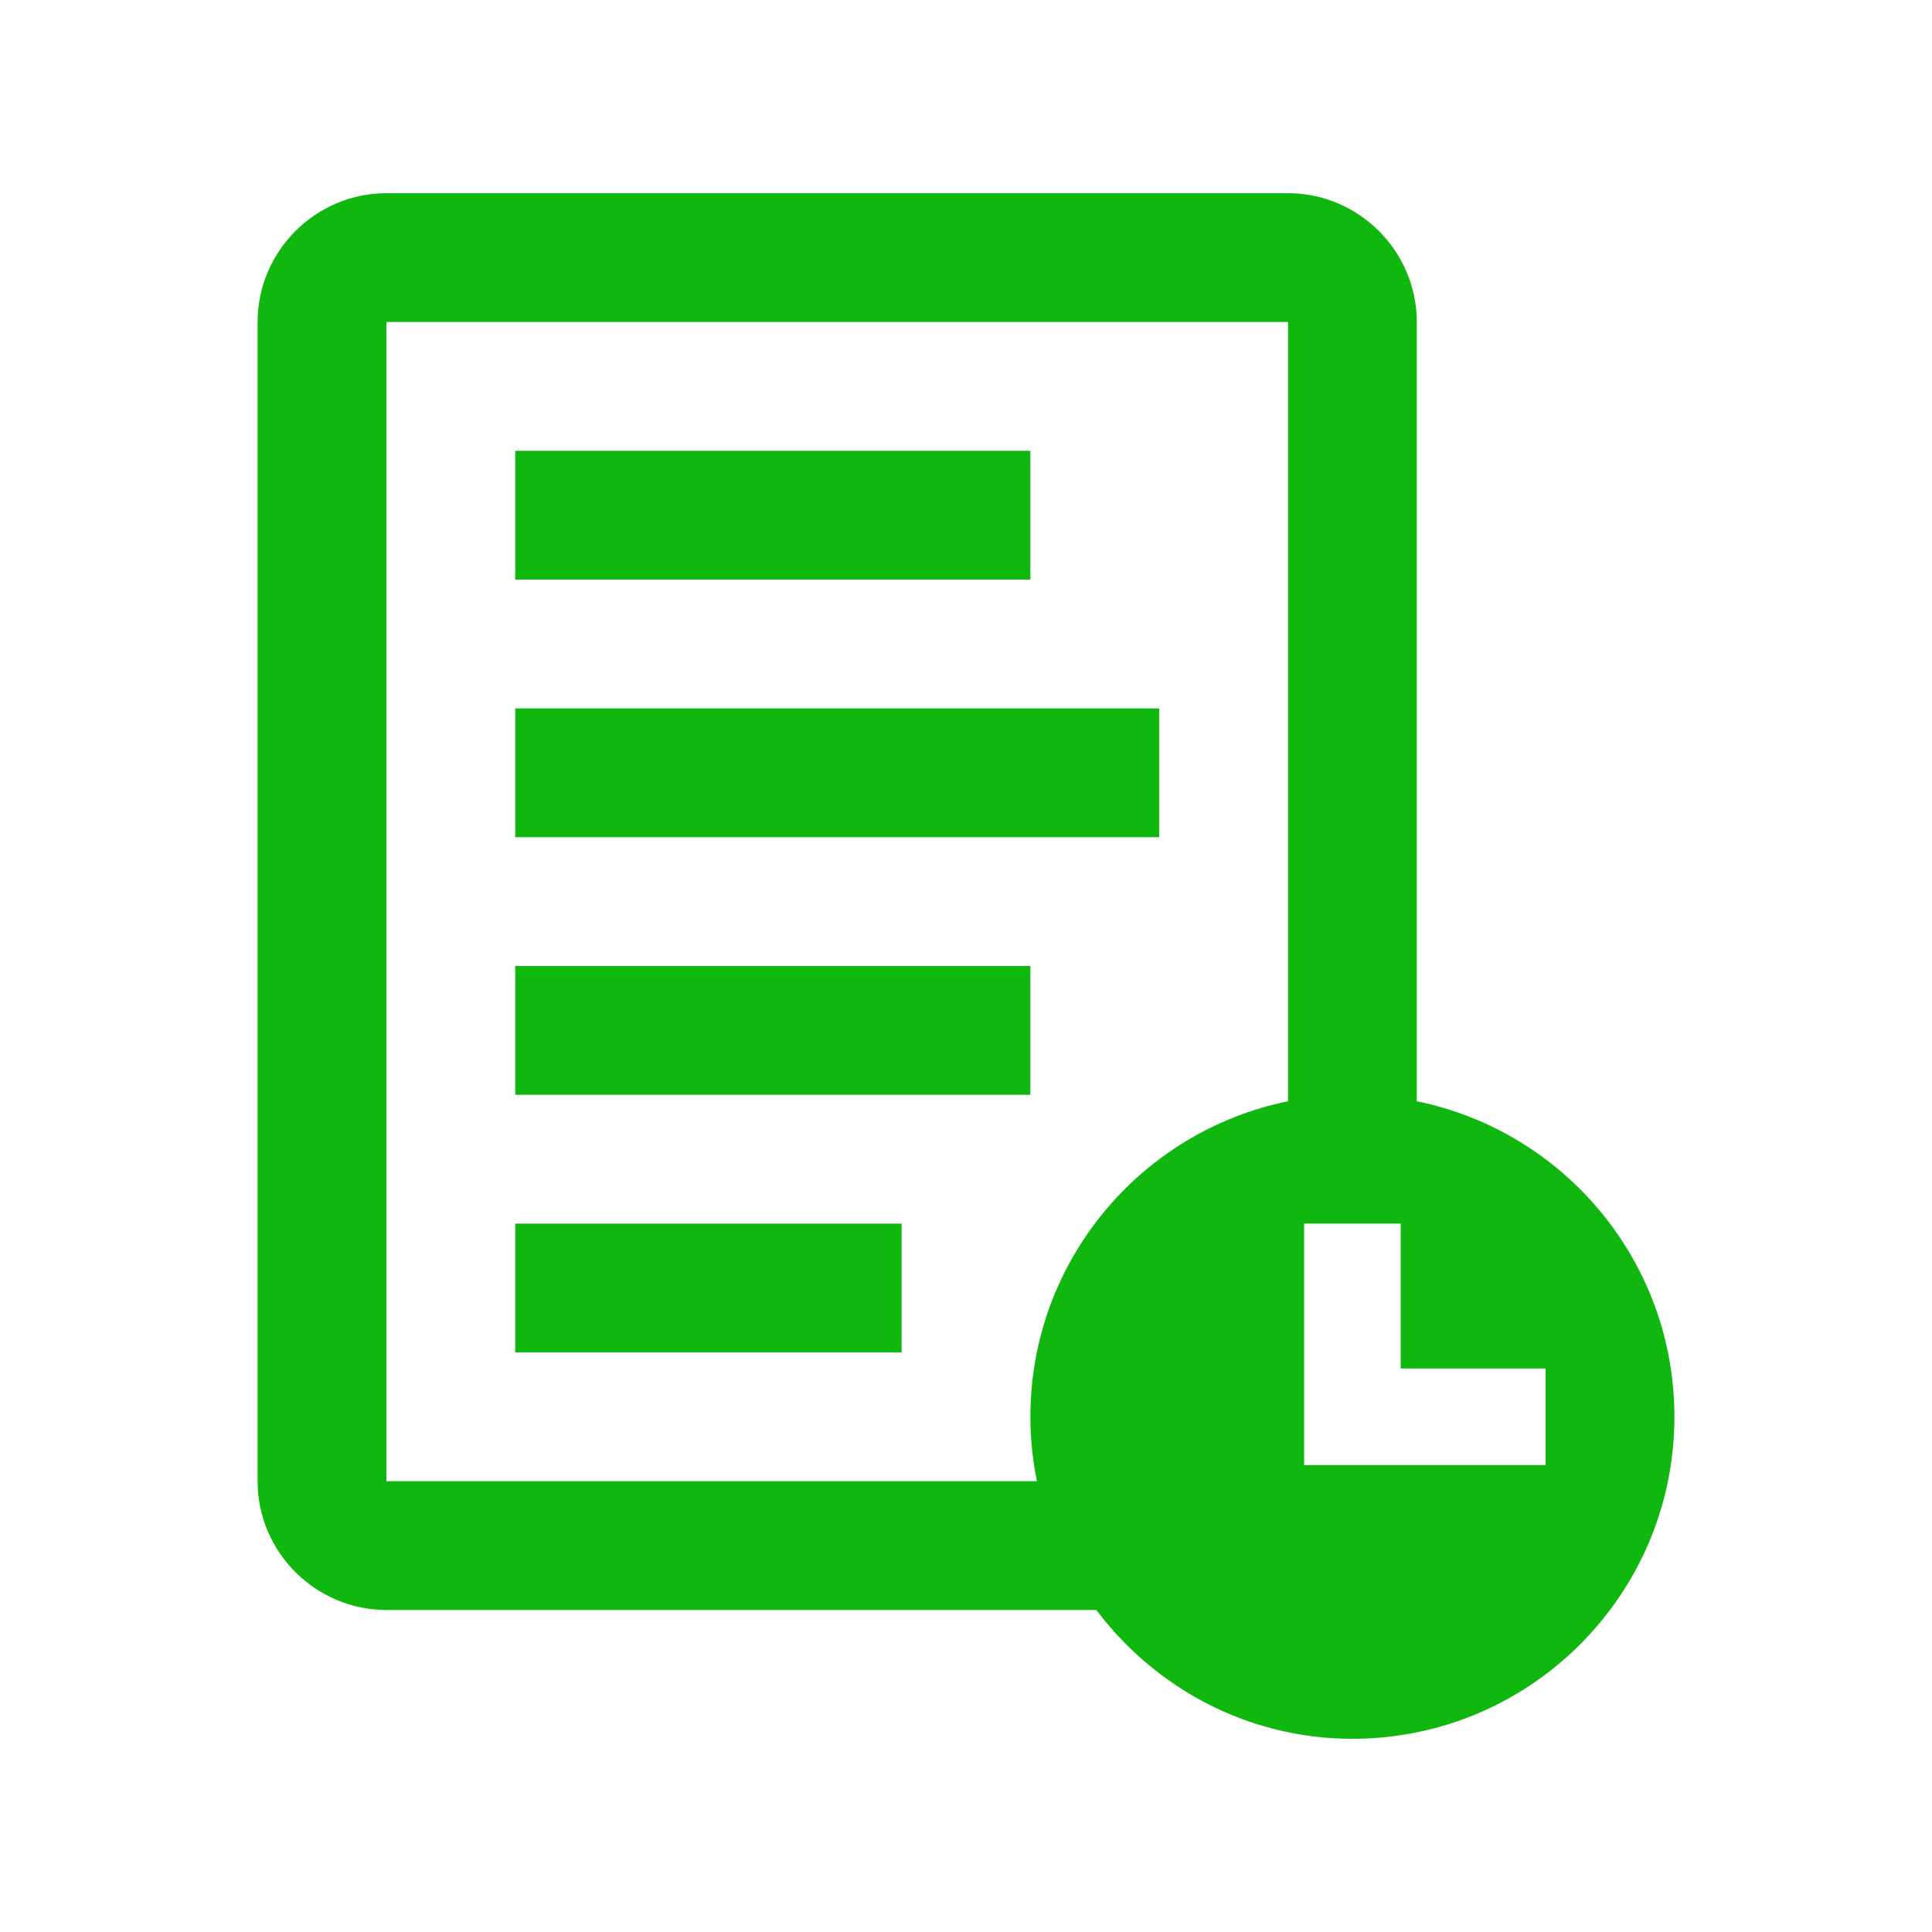
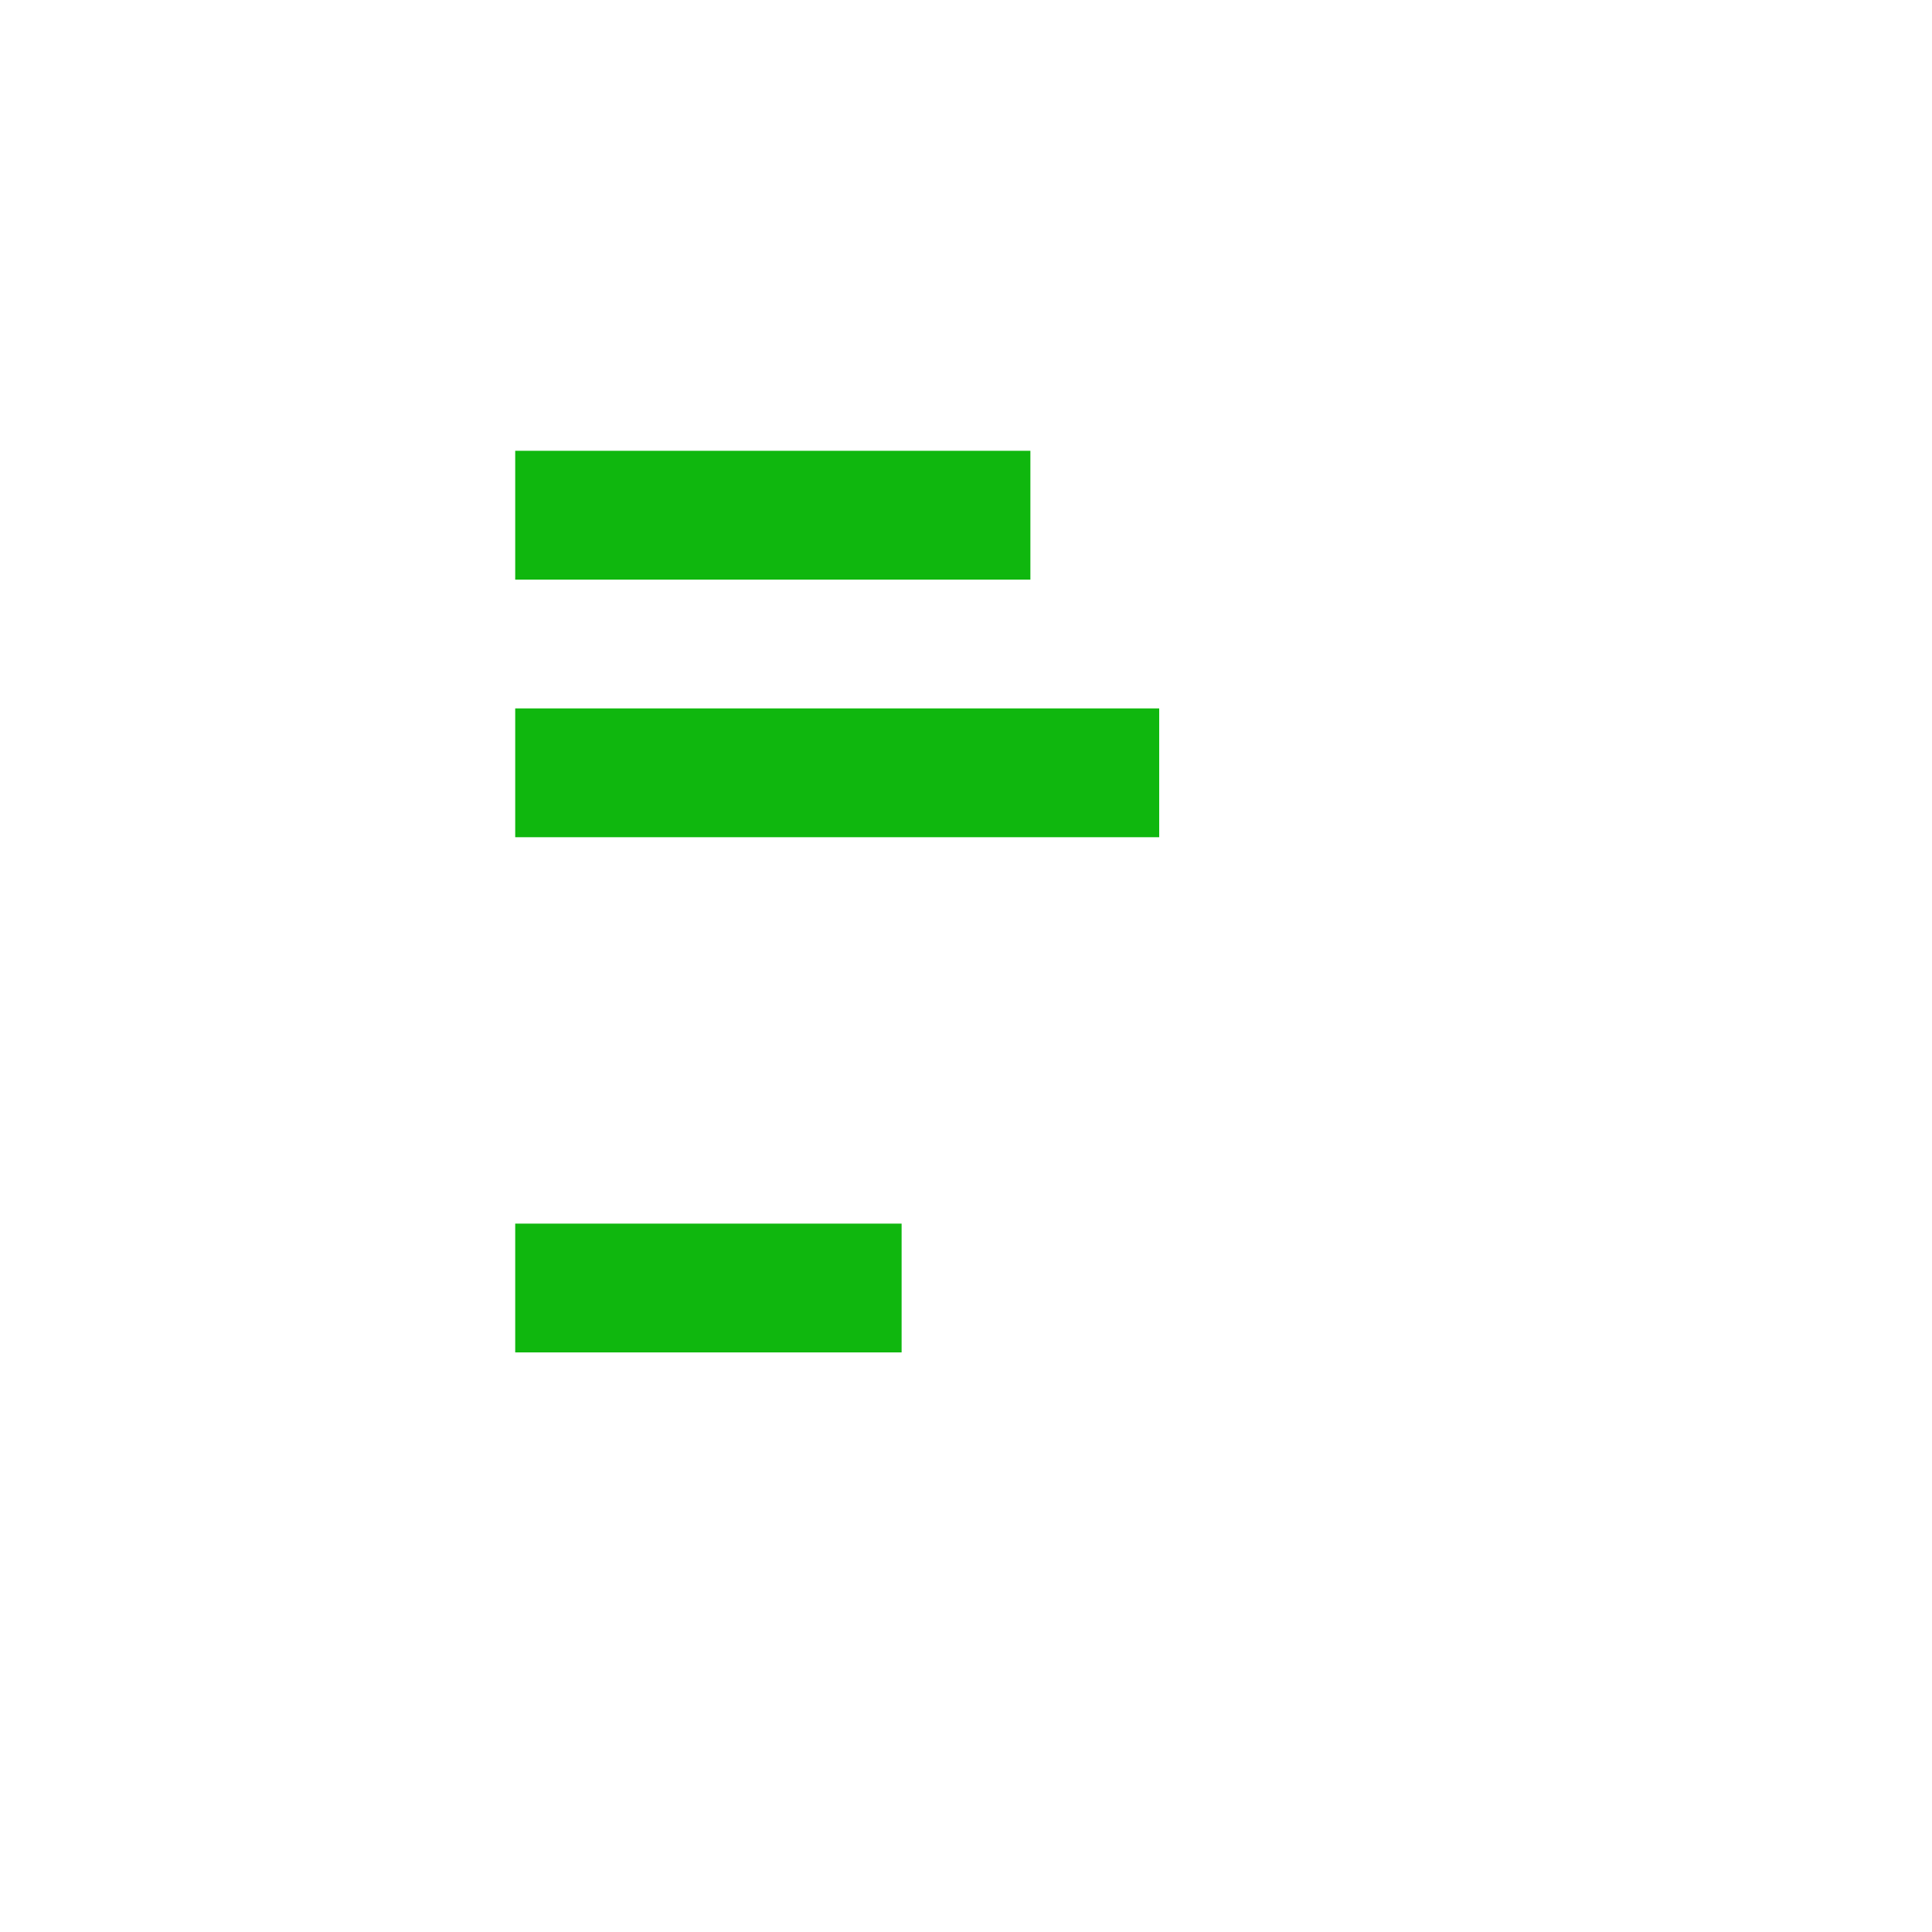
<svg xmlns="http://www.w3.org/2000/svg" width="70" height="70" viewBox="0 0 70 70" fill="none">
-   <path d="M51.333 39.901V11.667C51.333 9.1 49.232 7 46.667 7H14C11.434 7 9.333 9.1 9.333 11.667V53.667C9.333 56.232 11.434 58.333 14 58.333H39.721C41.849 61.152 45.197 63 49 63C55.441 63 60.667 57.775 60.667 51.333C60.667 45.69 56.657 40.984 51.333 39.901ZM46.667 39.901C41.344 40.984 37.333 45.69 37.333 51.333C37.333 52.133 37.415 52.912 37.57 53.667H14V11.667H46.667V39.901ZM56 53.083H47.25V44.334H50.75V49.583H56V53.083Z" fill="#0FB70E" />
-   <path d="M37.333 35H18.667V39.666H37.333V35Z" fill="#0FB70E" />
  <path d="M32.667 44.334H18.667V49H32.667V44.334Z" fill="#0FB70E" />
  <path d="M42 25.667H18.667V30.334H42V25.667Z" fill="#0FB70E" />
  <path d="M37.333 16.333H18.667V21H37.333V16.333Z" fill="#0FB70E" />
</svg>